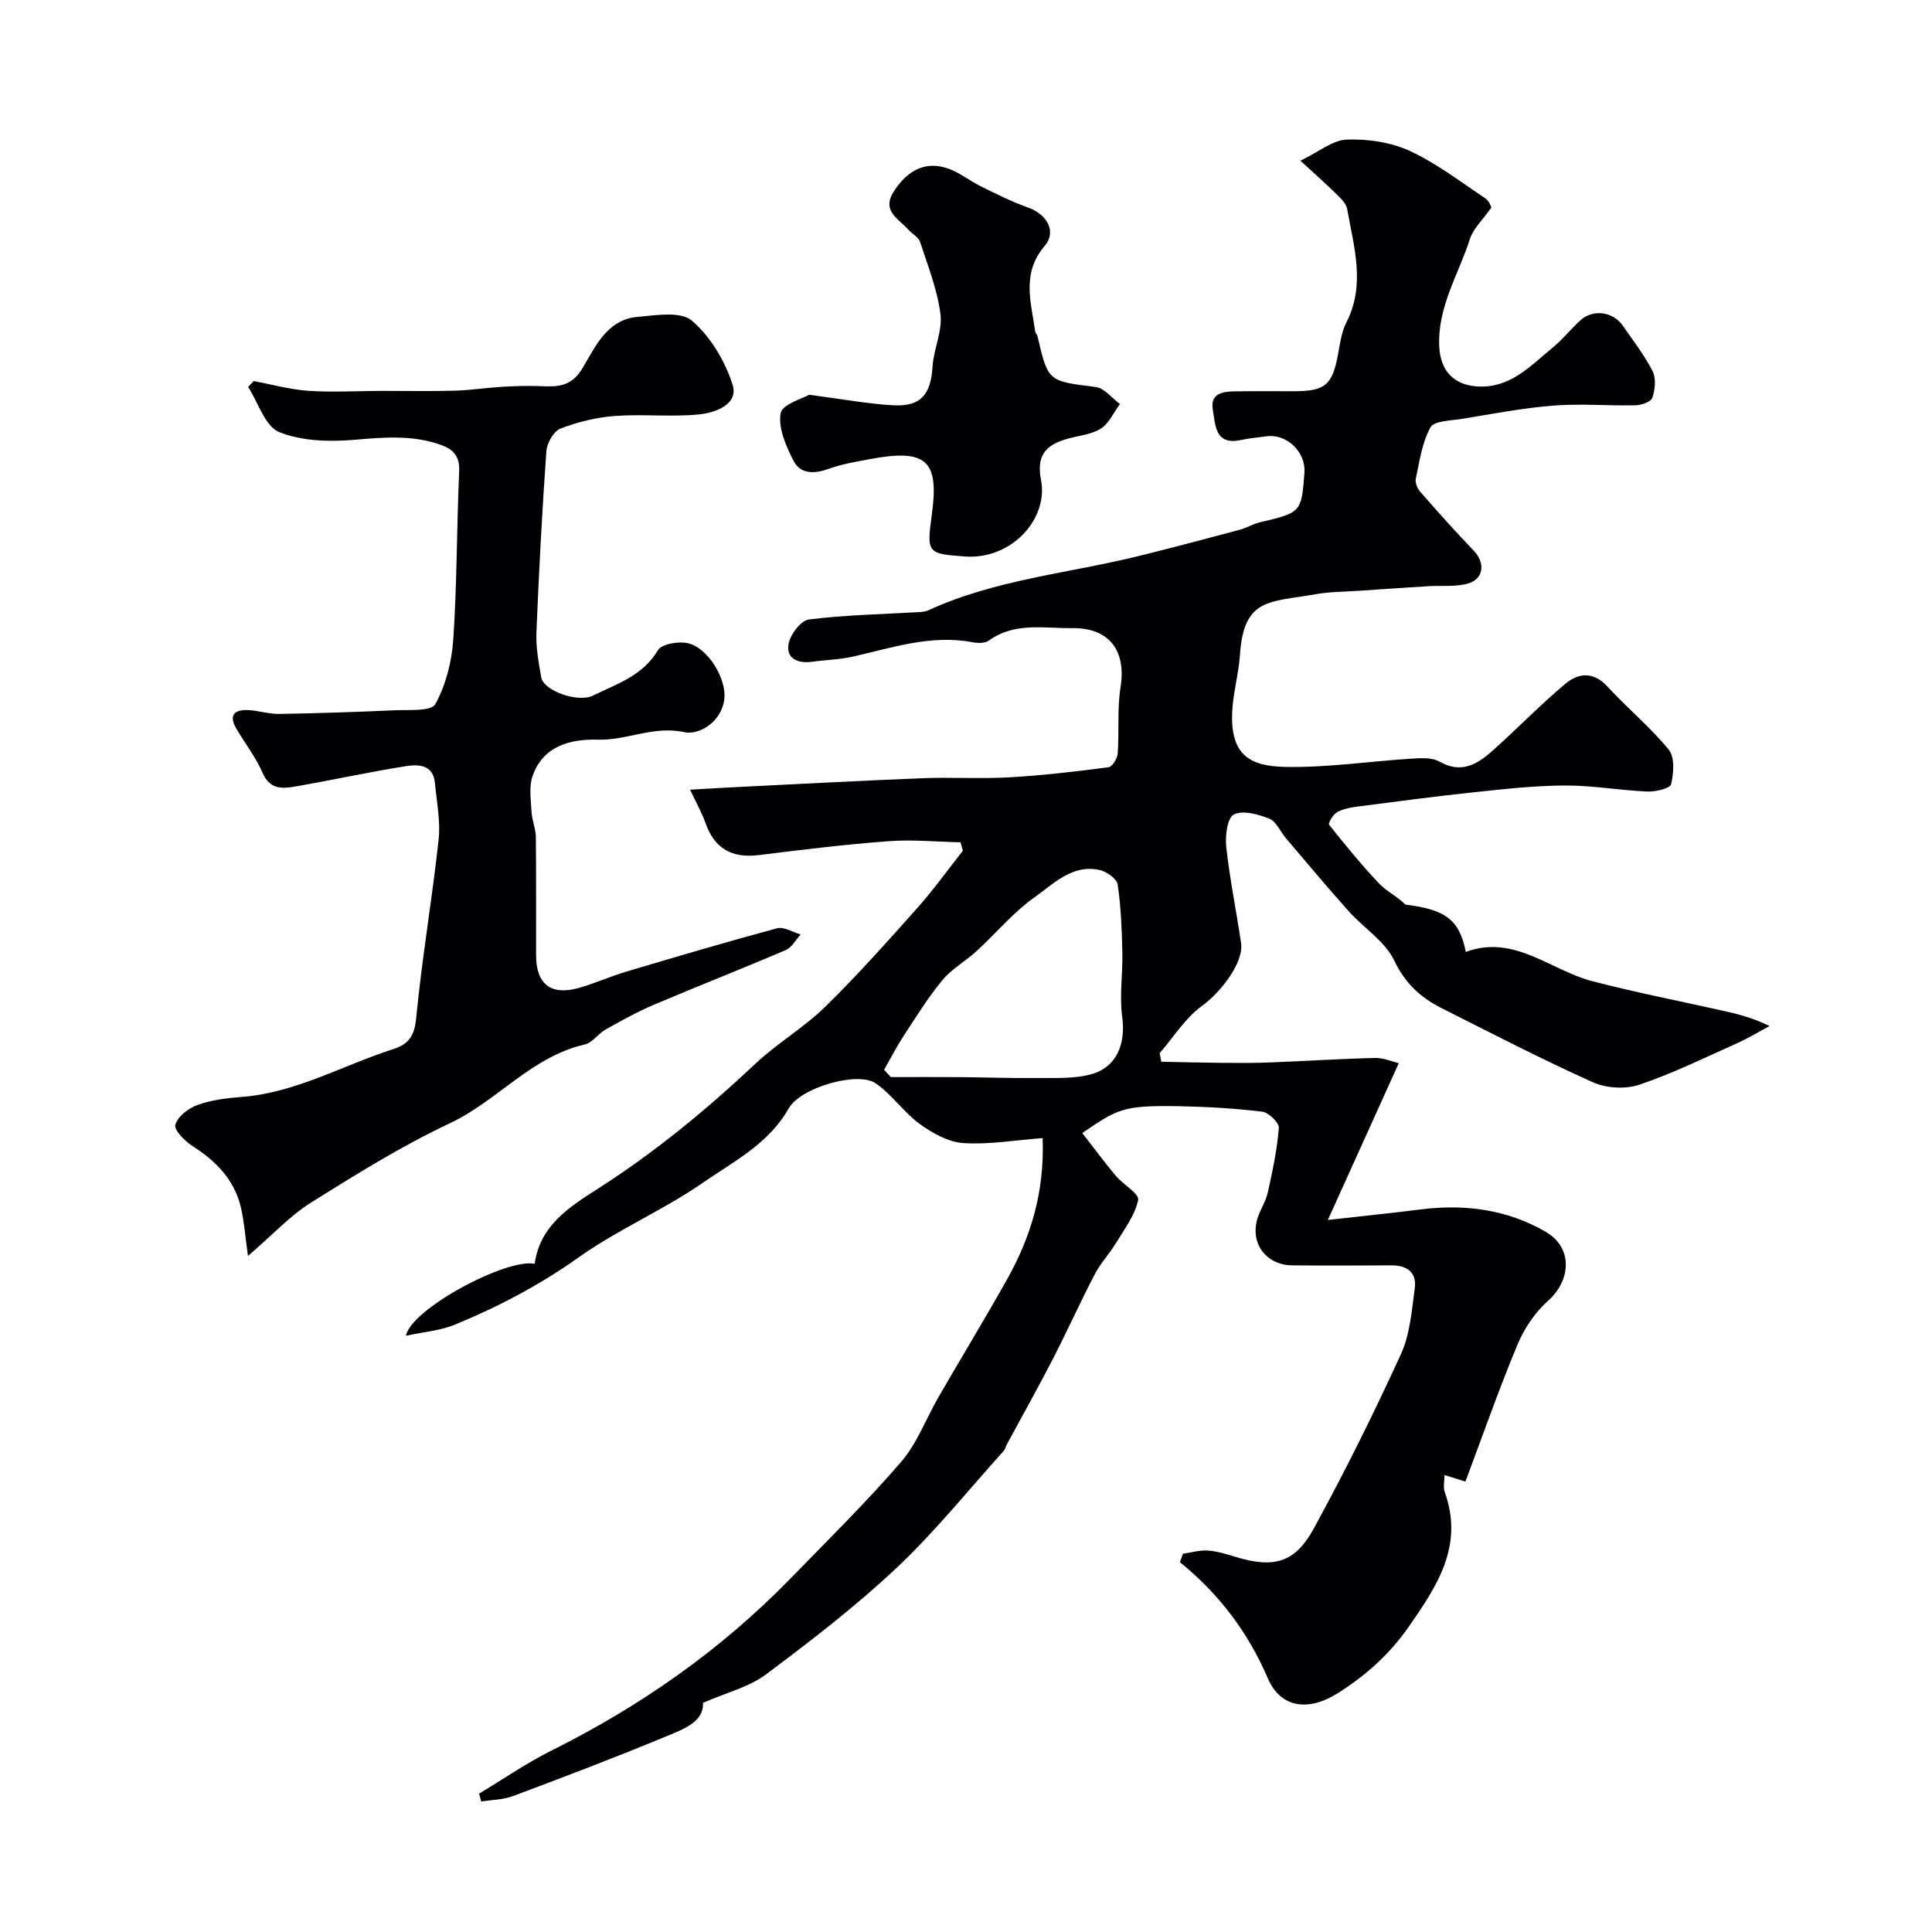
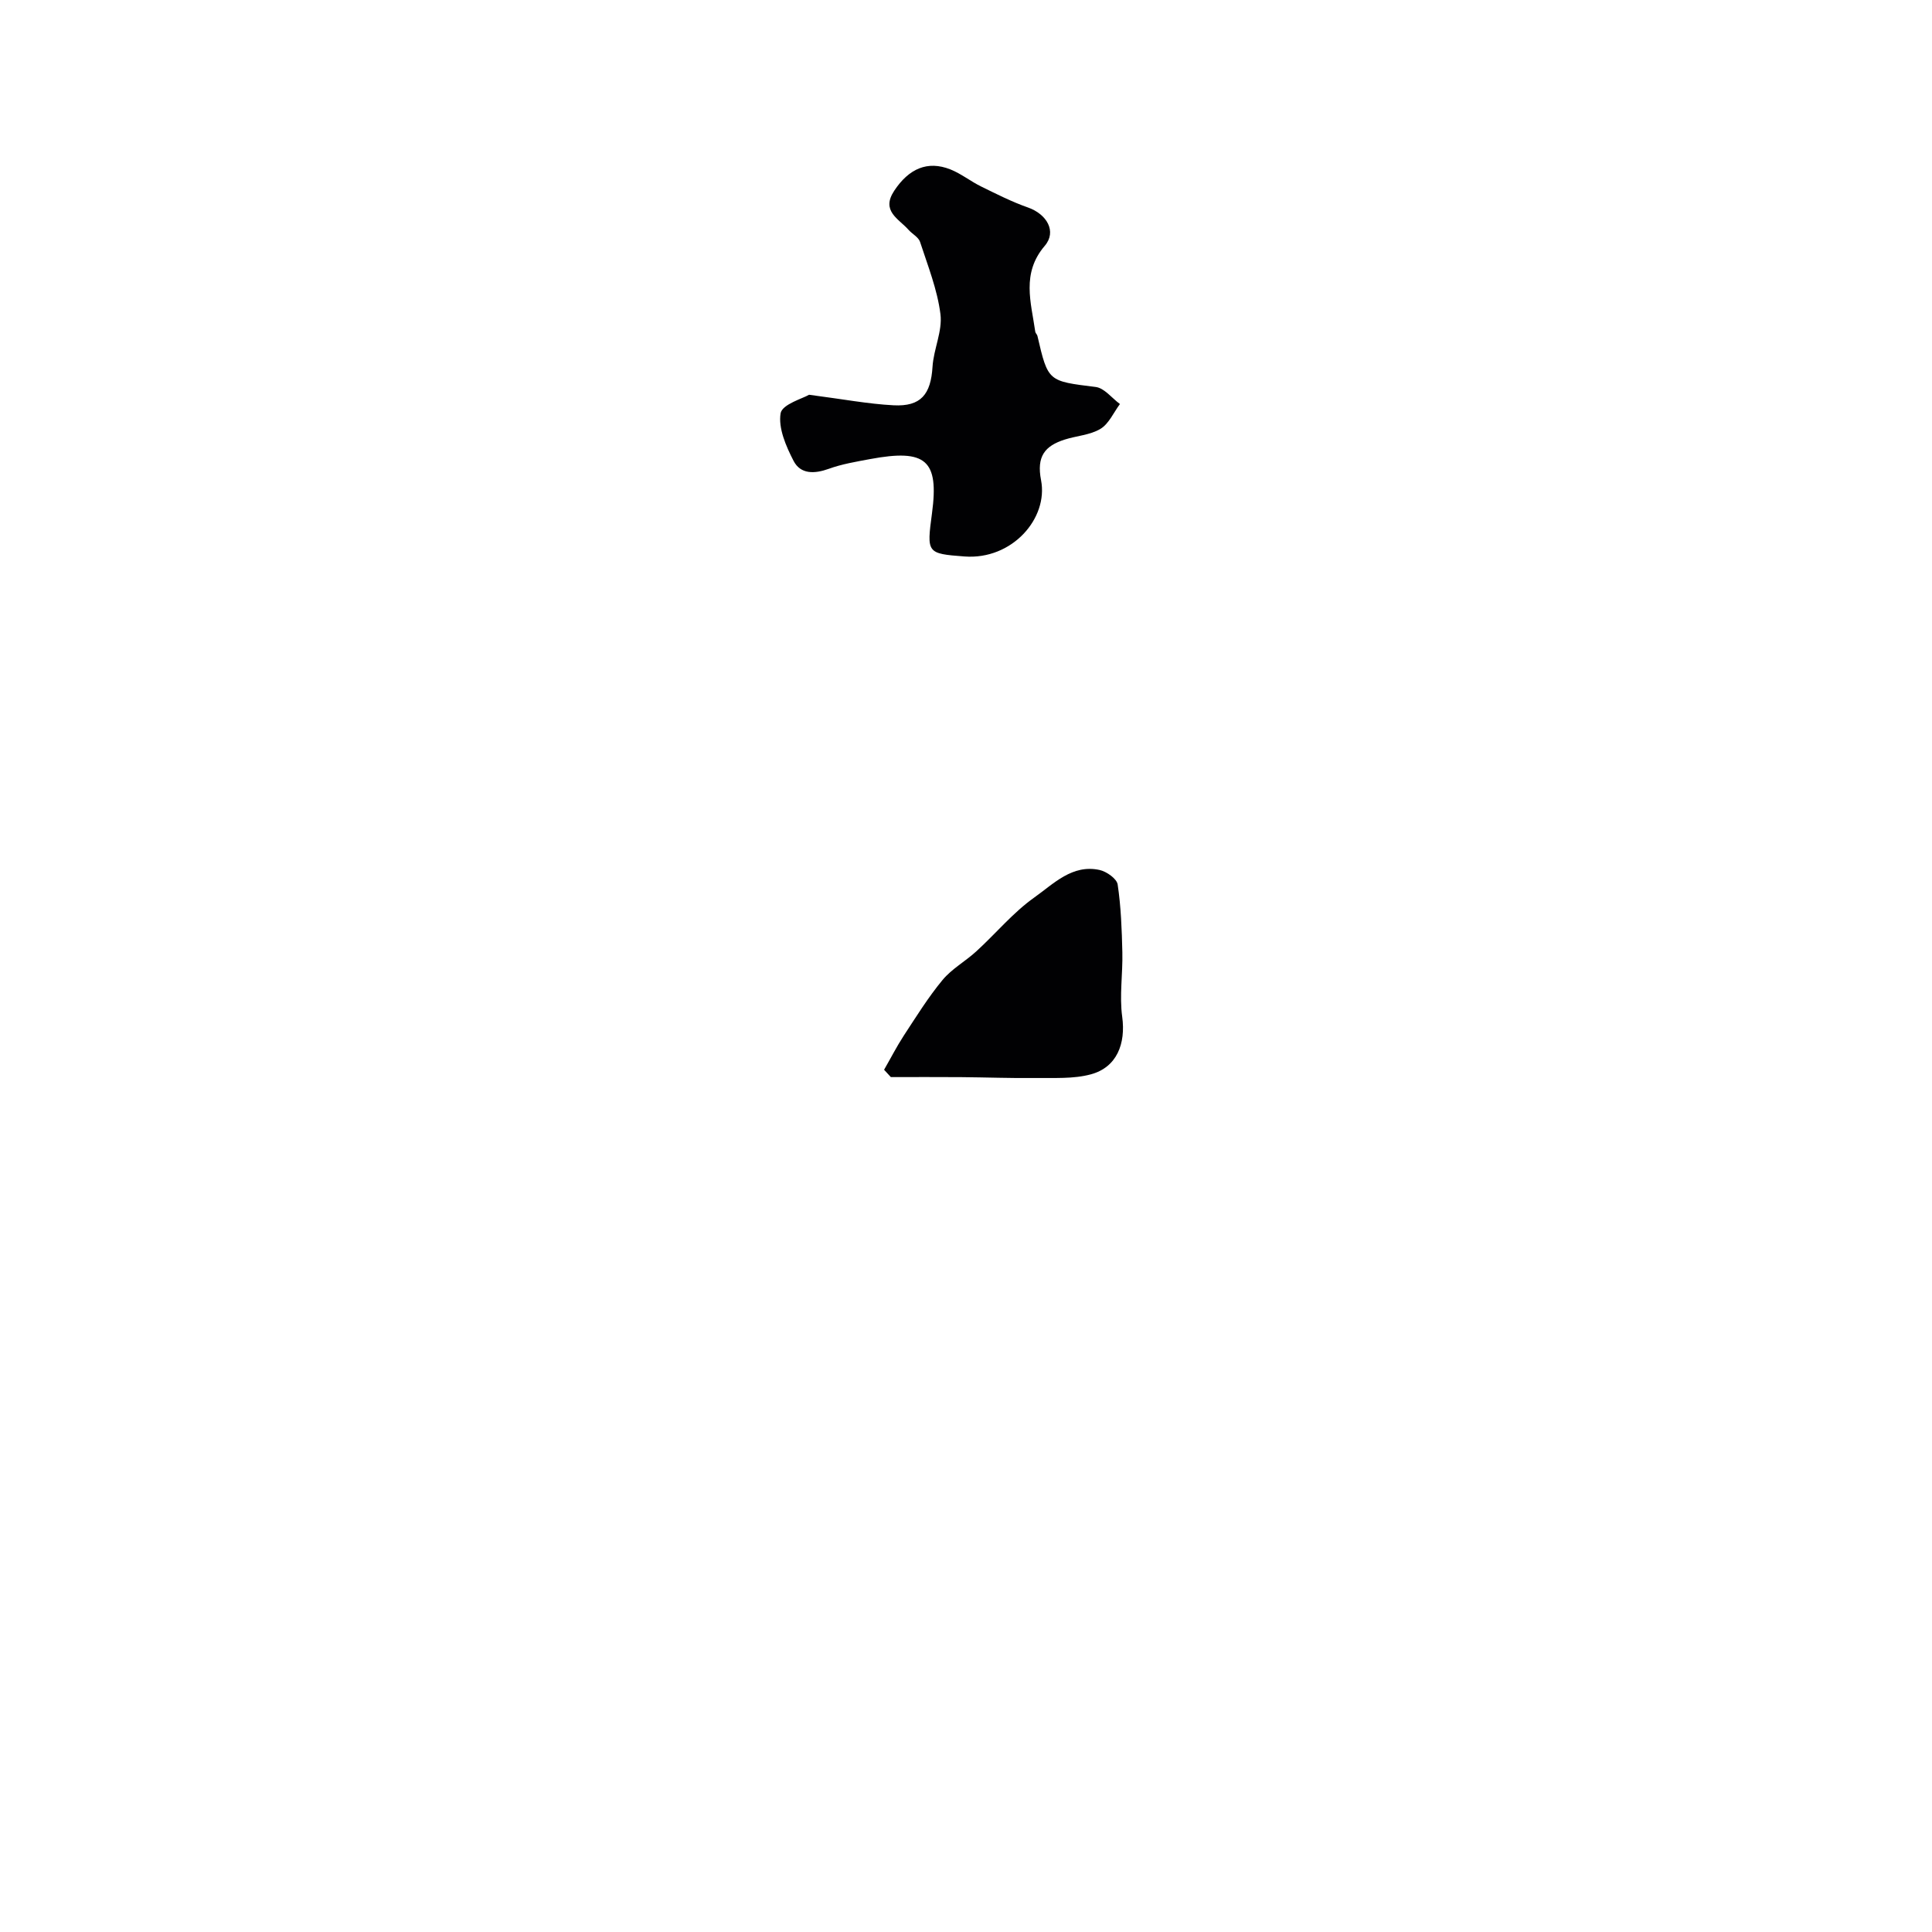
<svg xmlns="http://www.w3.org/2000/svg" enable-background="new 0 0 400 400" viewBox="0 0 400 400">
  <g fill="#010103">
-     <path d="m244.92 321.69c1.71-.25 3.45-.78 5.13-.67 1.92.13 3.83.73 5.69 1.3 7.92 2.41 12.33 1.33 16.25-5.83 6.45-11.8 12.45-23.88 18.05-36.11 1.89-4.12 2.24-9.03 2.87-13.63.45-3.28-1.57-4.79-4.83-4.77-6.83.04-13.67.06-20.5 0-5.42-.05-8.78-4.5-7.25-9.66.55-1.86 1.74-3.55 2.15-5.42.98-4.42 1.94-8.89 2.29-13.39.08-1.07-2.12-3.19-3.44-3.35-5.71-.69-11.48-1.02-17.24-1.13-11.66-.21-12.67.57-20.02 5.55 2.31 2.96 4.52 5.97 6.92 8.83 1.52 1.82 4.92 3.74 4.65 5.04-.65 3.16-2.85 6.03-4.6 8.92-1.34 2.22-3.18 4.15-4.37 6.43-3.05 5.86-5.76 11.89-8.79 17.76-3.03 5.89-6.28 11.66-9.43 17.49-.23.43-.31.97-.62 1.32-7.35 8.14-14.25 16.76-22.21 24.25-8.46 7.96-17.74 15.1-27.06 22.07-3.48 2.6-8.08 3.71-13.02 5.87.24 4-4.21 5.53-8.04 7.11-10.35 4.29-20.83 8.27-31.32 12.2-2.04.76-4.36.76-6.56 1.1-.14-.54-.28-1.08-.42-1.62 4.99-3 9.81-6.34 15.01-8.93 18.37-9.16 34.95-20.75 49.29-35.45 7.79-7.99 15.76-15.85 23.05-24.28 3.32-3.84 5.16-8.94 7.75-13.43 4.7-8.13 9.58-16.15 14.18-24.34 4.94-8.8 7.82-18.19 7.38-29.29-5.71.43-11.11 1.38-16.42 1.03-3.12-.21-6.42-2.06-9.05-3.98-3.32-2.42-5.75-6.11-9.13-8.41-3.7-2.53-15.56.93-17.95 5.18-4.15 7.38-11.46 11.04-17.9 15.5-8.13 5.63-17.44 9.58-25.49 15.3-8.09 5.75-16.68 10.28-25.75 14.01-3.03 1.25-6.48 1.5-10.12 2.29 1.07-5.58 20.86-16.1 26.65-14.89 1.05-7.85 7.15-11.77 12.99-15.49 11.82-7.54 22.53-16.37 32.72-25.95 4.52-4.25 10.03-7.46 14.46-11.79 6.67-6.53 12.89-13.53 19.11-20.51 3.33-3.74 6.26-7.85 9.37-11.79-.16-.58-.32-1.16-.48-1.74-4.97-.11-9.97-.6-14.9-.23-8.99.67-17.94 1.77-26.89 2.88-5.57.69-9.17-1.36-11.03-6.69-.7-2-1.77-3.87-3.17-6.85 3.27-.19 6.11-.37 8.96-.51 13.04-.64 26.07-1.35 39.11-1.87 5.99-.24 12.01.16 17.99-.18 6.88-.39 13.74-1.2 20.57-2.09.77-.1 1.83-1.81 1.9-2.84.33-4.57-.13-9.25.59-13.74 1.2-7.51-2.31-12.32-9.98-12.22-5.85.07-11.95-1.3-17.32 2.59-.8.58-2.31.53-3.4.32-8.64-1.62-16.7 1.19-24.9 3.02-2.7.6-5.51.65-8.26 1.03-2.92.4-5.39-.62-4.89-3.64.33-1.96 2.55-4.9 4.21-5.11 7.56-.95 15.22-1.09 22.84-1.53.62-.04 1.29-.1 1.85-.35 13.93-6.42 29.19-7.68 43.84-11.32 6.92-1.72 13.81-3.54 20.7-5.38 1.41-.38 2.7-1.2 4.11-1.53 8.62-2.05 8.63-2.02 9.27-10.24.33-4.29-3.62-8.13-7.82-7.58-1.78.23-3.57.39-5.32.77-5.4 1.17-5.28-3.12-5.82-6.2-.64-3.59 2.21-3.85 4.81-3.88 4-.05 8-.01 12-.02 6.47-.01 7.93-1.29 9.11-7.66.41-2.23.71-4.61 1.72-6.58 4.03-7.86 1.53-15.69.16-23.52-.2-1.14-1.36-2.21-2.27-3.11-2.34-2.28-4.79-4.45-7.4-6.86 3.85-1.85 6.69-4.27 9.6-4.37 4.33-.15 9.09.53 12.98 2.32 5.57 2.57 10.57 6.42 15.72 9.86.82.55 1.17 1.79 1.23 1.89-1.83 2.61-3.75 4.36-4.44 6.51-2.37 7.39-6.81 14.2-6.34 22.44.28 4.87 3.02 7.81 7.92 8.09 6.86.4 11.03-4.35 15.66-8.13 2.05-1.67 3.7-3.84 5.69-5.61 2.64-2.34 6.72-1.74 8.75 1.19 2.13 3.09 4.47 6.09 6.15 9.41.75 1.48.5 3.79-.05 5.47-.28.84-2.25 1.55-3.48 1.57-5.66.13-11.36-.38-16.98.06-6.37.5-12.7 1.73-19.02 2.76-2.27.37-5.72.39-6.47 1.75-1.74 3.16-2.26 7.03-3.04 10.65-.17.8.34 2.01.93 2.69 3.61 4.12 7.24 8.22 11.04 12.15 2.43 2.51 2.18 5.87-1.16 6.84-2.53.74-5.37.39-8.07.55-4.87.3-9.73.62-14.6.96-2.95.2-5.94.19-8.84.7-9.59 1.69-14.9.71-15.7 12.54-.27 4.06-1.48 8.07-1.62 12.13-.3 8.87 3.95 10.95 11.03 11.09 8.68.17 17.39-1.16 26.09-1.71 1.93-.12 4.24-.28 5.78.6 4.47 2.57 7.8.62 10.93-2.17 5.13-4.57 9.92-9.53 15.17-13.94 2.72-2.28 5.82-2.56 8.73.61 4.1 4.47 8.85 8.36 12.66 13.04 1.28 1.56 1.03 4.88.49 7.16-.21.88-3.22 1.58-4.92 1.51-5.67-.24-11.33-1.27-16.99-1.25-6.24.02-12.5.72-18.72 1.38-8.13.86-16.24 1.94-24.35 2.99-1.44.19-2.97.48-4.2 1.18-.82.46-1.86 2.28-1.63 2.56 3.3 4.16 6.67 8.28 10.31 12.14 1.57 1.66 3.8 2.68 5.48 4.4 8.25 1.03 11.19 3.06 12.52 9.81 10.02-3.71 17.46 3.78 26.21 6.06 8.49 2.21 17.11 3.91 25.67 5.81 3.48.77 6.97 1.49 11.01 3.47-2.27 1.21-4.47 2.55-6.81 3.6-6.66 2.97-13.24 6.22-20.13 8.54-2.88.97-6.87.75-9.64-.5-10.65-4.79-21.04-10.15-31.46-15.42-4.27-2.16-7.43-5.1-9.68-9.8-1.91-3.98-6.31-6.72-9.41-10.18-4.43-4.96-8.7-10.06-13.01-15.13-1.16-1.37-1.98-3.47-3.44-4.05-2.3-.91-5.52-1.81-7.36-.84-1.37.73-1.79 4.49-1.54 6.78.73 6.64 2.09 13.21 3.06 19.83.59 4.07-4.25 10.22-8.1 13.01-3.46 2.5-5.87 6.45-8.75 9.77.11.59.22 1.19.33 1.78 4.13.08 8.26.19 12.39.23 3.35.03 6.71.05 10.06-.08 7.27-.28 14.53-.76 21.8-.93 1.8-.04 3.62.78 4.92 1.08-4.82 10.67-9.41 20.82-14.68 32.46 7.56-.85 13.35-1.44 19.13-2.17 9.18-1.17 18-.03 26.02 4.65 5.59 3.27 5.25 9.99.39 14.31-2.7 2.4-4.93 5.75-6.32 9.11-3.86 9.27-7.17 18.76-10.74 28.26-1.71-.54-2.91-.91-4.33-1.35 0 1.28-.32 2.53.05 3.54 4.03 11.16-1.68 19.6-7.59 28.06-3.9 5.58-8.84 9.95-14.54 13.56-5.96 3.77-11.81 3.2-14.5-3.07-4.11-9.57-10.1-17.47-18.2-24.05.2-.55.41-1.15.63-1.74zm-61.88-100.21c.47.51.94 1.01 1.4 1.52 4.84 0 9.69-.03 14.53.01 5.15.04 10.3.24 15.45.18 3.83-.05 7.82.22 11.43-.76 5.4-1.46 7.25-6.36 6.49-11.92-.6-4.37.14-8.91.03-13.36-.11-4.69-.28-9.41-.97-14.03-.18-1.19-2.29-2.68-3.74-3-5.67-1.24-9.54 2.88-13.5 5.68-4.42 3.13-7.97 7.46-12.01 11.15-2.26 2.08-5.1 3.63-7.02 5.96-2.97 3.59-5.45 7.6-8.02 11.52-1.47 2.26-2.71 4.69-4.07 7.05z" />
-     <path d="m51.34 260.03c-.6-4.3-.8-7.17-1.44-9.94-1.33-5.78-5.12-9.67-10.03-12.8-1.6-1.02-3.88-3.34-3.57-4.42.48-1.69 2.68-3.41 4.53-4.08 2.86-1.03 6.02-1.44 9.08-1.67 11.31-.84 21.04-6.57 31.53-9.92 3.16-1.01 4.37-2.72 4.72-6.37 1.19-12.35 3.3-24.61 4.65-36.95.42-3.84-.39-7.83-.76-11.74-.37-3.93-3.5-3.91-6.11-3.5-7.71 1.23-15.35 2.91-23.04 4.24-2.62.45-5.08.48-6.52-2.84-1.4-3.23-3.64-6.1-5.44-9.16-1.69-2.88-.35-4.01 2.51-3.86 2.11.11 4.21.82 6.31.79 7.95-.13 15.9-.39 23.84-.75 2.97-.14 7.67.27 8.52-1.27 2.2-3.97 3.42-8.84 3.73-13.44.77-11.57.7-23.19 1.22-34.78.14-3.14-1.25-4.56-3.82-5.47-5.84-2.08-11.72-1.57-17.79-1.05-5.2.45-10.96.3-15.65-1.59-2.93-1.18-4.34-6.1-6.44-9.35.38-.4.77-.8 1.15-1.21 3.79.7 7.57 1.76 11.39 2.02 5 .33 10.04.02 15.07.01s10.07.1 15.09-.04c3.26-.09 6.51-.6 9.77-.8 2.68-.16 5.38-.25 8.06-.14 3.55.15 6.39.16 8.72-3.75 2.64-4.43 5.07-10.03 11.34-10.59 3.81-.34 8.96-1.21 11.28.77 3.86 3.3 6.89 8.38 8.44 13.29 1.27 4.03-3.55 5.77-6.78 6.11-5.8.61-11.72-.09-17.55.34-3.83.28-7.72 1.23-11.31 2.61-1.4.54-2.8 3-2.92 4.68-.89 12.51-1.55 25.04-2.06 37.58-.12 3.07.46 6.2 1 9.26.49 2.76 7.58 5.3 10.69 3.77 4.93-2.43 10.31-4.07 13.46-9.4.77-1.31 4.28-1.9 6.22-1.45 4.15.96 8.03 7.36 7.53 11.57-.58 4.86-5.34 7.5-8.29 6.85-6.36-1.4-11.82 1.72-17.81 1.55-5.7-.16-11.36 1.22-13.59 7.49-.79 2.23-.35 4.94-.22 7.42.09 1.76.87 3.5.89 5.25.1 8.16.02 16.33.05 24.49.02 6.02 3.09 8.39 8.93 6.73 3.27-.93 6.4-2.36 9.66-3.33 10.41-3.1 20.82-6.18 31.3-9 1.41-.38 3.25.82 4.89 1.28-1.02 1.1-1.83 2.69-3.09 3.23-9.09 3.89-18.3 7.5-27.39 11.36-3.41 1.45-6.67 3.28-9.91 5.09-1.55.87-2.75 2.75-4.35 3.11-11 2.52-18.04 11.66-27.86 16.28-10 4.71-19.48 10.62-28.88 16.5-4.25 2.69-7.77 6.54-12.95 10.99z" />
+     <path d="m244.92 321.69zm-61.88-100.21c.47.51.94 1.01 1.4 1.52 4.84 0 9.69-.03 14.53.01 5.15.04 10.3.24 15.45.18 3.83-.05 7.82.22 11.43-.76 5.4-1.46 7.25-6.36 6.49-11.92-.6-4.37.14-8.91.03-13.36-.11-4.69-.28-9.41-.97-14.03-.18-1.19-2.29-2.68-3.74-3-5.67-1.24-9.54 2.88-13.5 5.68-4.42 3.13-7.97 7.46-12.01 11.15-2.26 2.08-5.1 3.63-7.02 5.96-2.97 3.59-5.45 7.6-8.02 11.52-1.47 2.26-2.71 4.69-4.07 7.05z" />
    <path d="m167.51 81.73c7.1.92 12.27 1.91 17.48 2.18 5.68.3 7.73-2.26 8.08-7.99.23-3.66 2.08-7.37 1.64-10.87-.64-5.09-2.61-10.02-4.22-14.96-.32-.99-1.62-1.64-2.39-2.51-2.03-2.3-5.75-3.88-2.96-8.09 3.03-4.58 6.89-6.29 11.62-4.42 2.24.89 4.2 2.48 6.39 3.55 3.18 1.56 6.37 3.18 9.71 4.35 3.85 1.36 5.99 4.94 3.45 7.92-4.88 5.71-2.83 11.71-1.97 17.78.04.31.38.57.45.88 2.2 9.5 2.21 9.34 12.06 10.57 1.79.22 3.35 2.3 5.02 3.53-1.31 1.76-2.29 4.09-4.03 5.14-2.14 1.29-4.94 1.43-7.41 2.22-4.11 1.32-5.85 3.47-4.89 8.41 1.53 7.89-5.99 16.54-15.86 15.79-7.83-.59-7.82-.7-6.72-8.95 1.47-10.99-1.24-13.37-12.83-11.21-2.87.54-5.8 1.02-8.53 2.01-2.97 1.07-5.85 1.16-7.3-1.64-1.57-3.04-3.2-6.79-2.68-9.87.34-1.86 4.65-3.07 5.89-3.82z" />
  </g>
</svg>